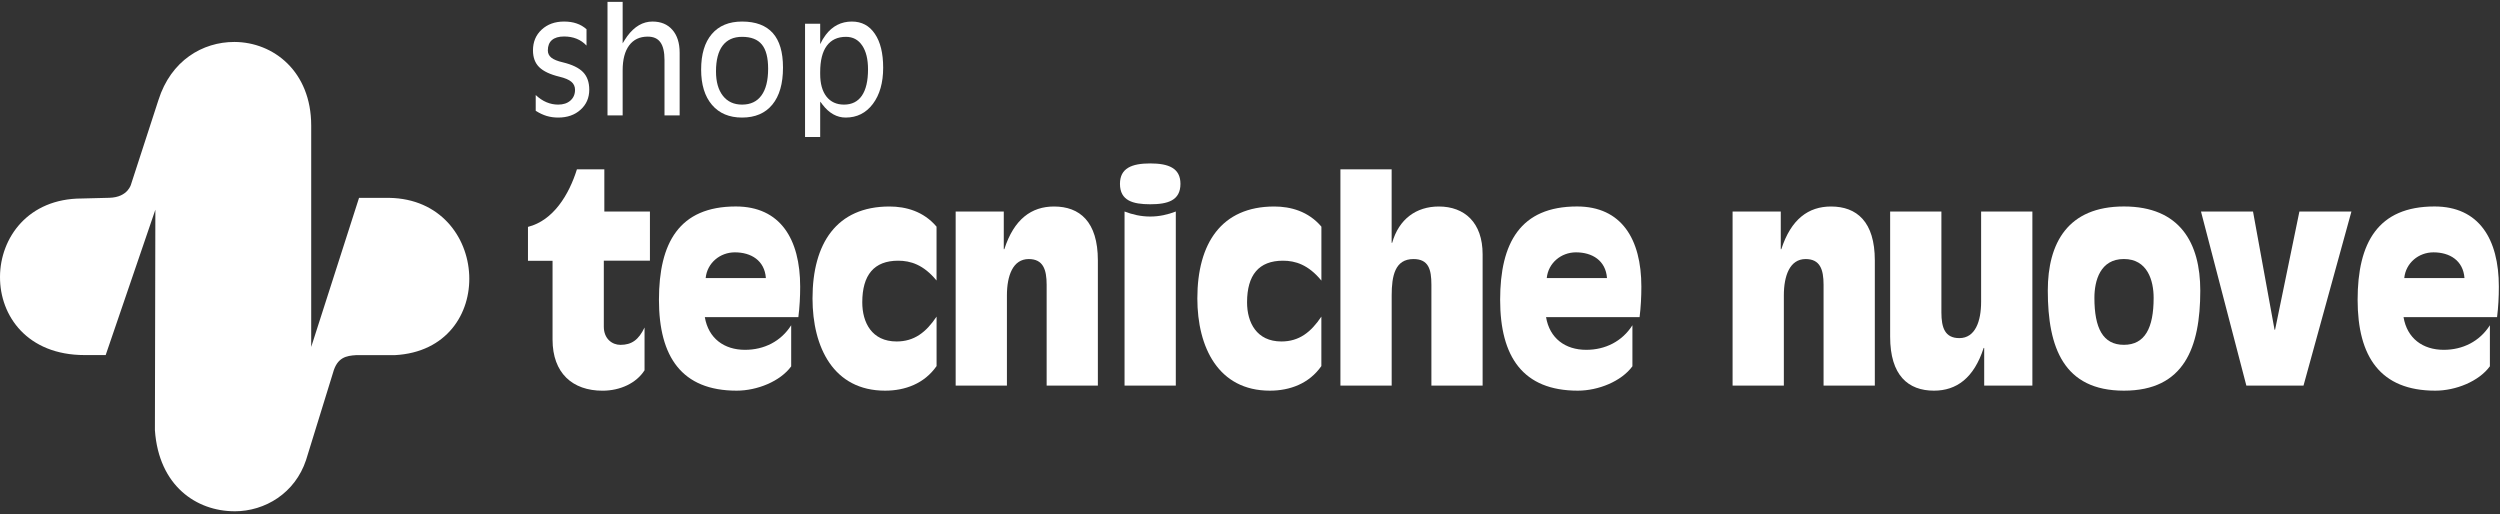
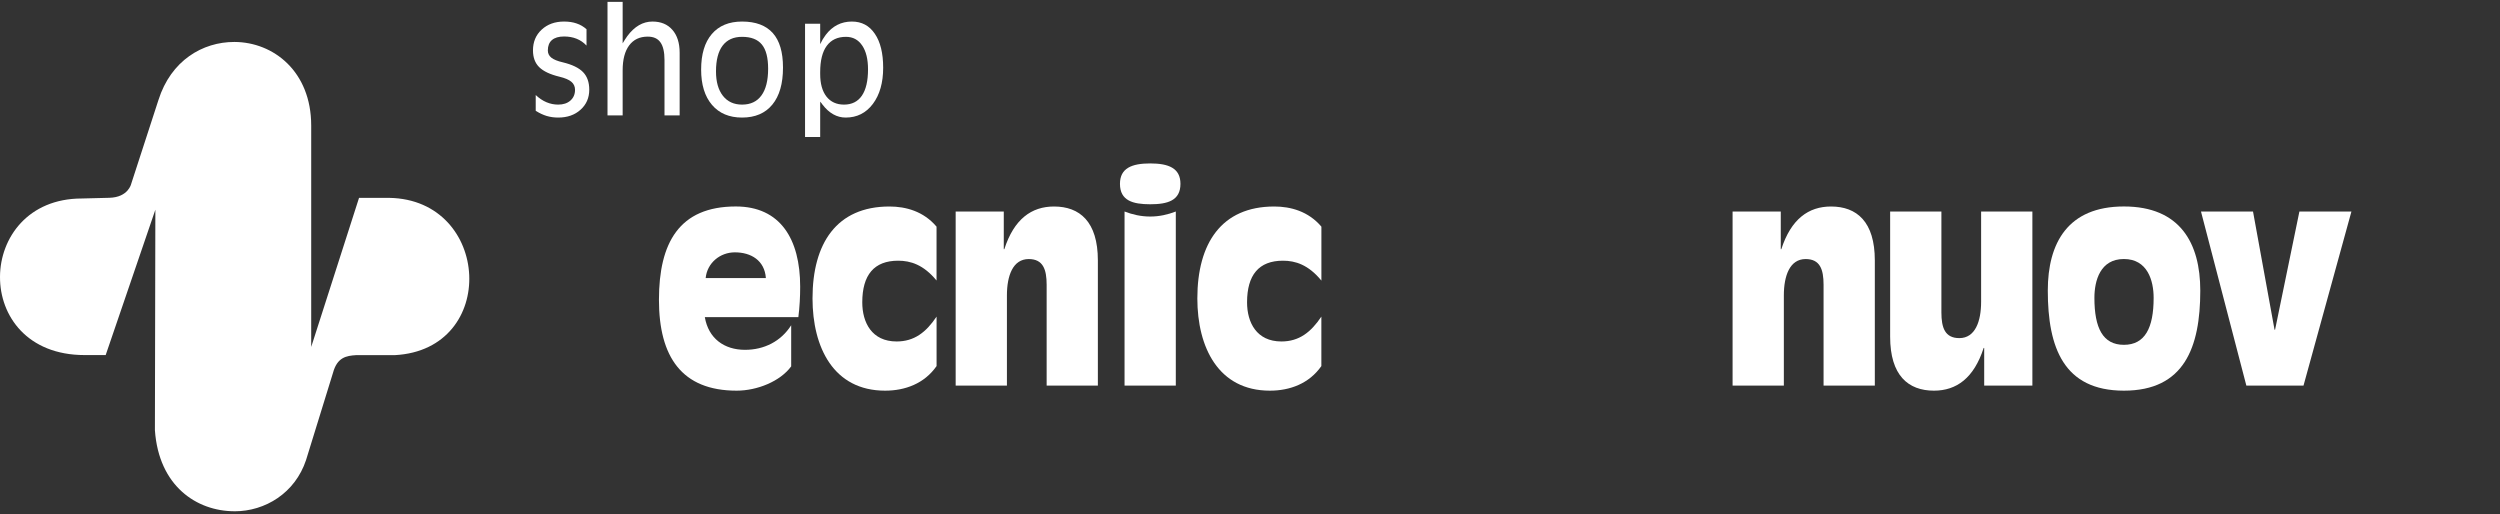
<svg xmlns="http://www.w3.org/2000/svg" width="715" height="147" viewBox="0 0 715 147" fill="none">
  <rect x="0" y="0" width="715" height="147" fill="#333333" stroke="none" />
-   <path d="M151 64.89C158.26 63.05 162.73 55.7 165 48.43H172.84V60.49H185.88V74.56H172.69V93.43C172.69 96.86 175.04 98.63 177.45 98.63C180.67 98.63 182.65 97.19 184.34 93.67V105.9C182 109.58 177.38 111.74 172.32 111.74C163.74 111.74 158.03 106.71 158.03 97.12V74.58H151V64.91" fill="white" />
  <path d="M226.29 104.77C223.14 109.08 216.54 111.73 210.68 111.73C194.99 111.73 188.46 102.05 188.46 85.75C188.46 69.45 194.25 59.05 210.45 59.05C223.13 59.05 228.85 68.32 228.85 81.99C228.85 84.87 228.7 87.83 228.33 90.7H201.58C202.61 96.77 207.08 100.05 213.09 100.05C218.51 100.05 223.35 97.65 226.28 93.02V104.77M219.04 79.52C218.68 74.48 214.79 72.17 210.17 72.17C205.92 72.17 202.25 75.21 201.82 79.52H219.04Z" fill="white" />
  <path d="M267.86 80.24C264.12 75.68 260.39 74.56 256.87 74.56C249.98 74.56 246.61 78.64 246.61 86.47C246.61 92.22 249.32 97.66 256.43 97.66C261.49 97.66 264.86 95.03 267.86 90.55V104.7C264.35 109.73 258.85 111.73 253.13 111.73C238.39 111.73 232.38 99.34 232.38 85.35C232.38 69.61 239.27 59.06 254.37 59.06C259.06 59.06 264.12 60.42 267.85 64.82V80.24" fill="white" />
  <path d="M273.3 60.49H287.08V71.28H287.23C290.01 62.66 295 59.06 301.45 59.06C308.78 59.06 313.99 63.37 313.99 74.48V110.29H299.34V81.44C299.34 77.04 298.31 74.09 294.21 74.09C289.67 74.09 287.98 78.88 287.98 84.48V110.29H273.32V60.49" fill="white" />
  <path d="M321.62 60.49C323.89 61.37 326.31 61.93 328.95 61.93C331.59 61.93 334.01 61.37 336.28 60.49V110.29H321.62V60.49ZM337.61 52.58C337.61 57.37 333.94 58.42 328.96 58.42C323.98 58.42 320.31 57.38 320.31 52.58C320.31 48.1 323.68 46.74 328.96 46.74C334.24 46.74 337.61 48.1 337.61 52.58Z" fill="white" />
  <path d="M377.91 80.24C374.17 75.68 370.44 74.56 366.92 74.56C360.03 74.56 356.66 78.64 356.66 86.47C356.66 92.22 359.37 97.66 366.48 97.66C371.54 97.66 374.91 95.03 377.91 90.55V104.7C374.39 109.73 368.9 111.73 363.18 111.73C348.45 111.73 342.44 99.34 342.44 85.35C342.44 69.61 349.33 59.06 364.43 59.06C369.12 59.06 374.18 60.42 377.92 64.82V80.24" fill="white" />
-   <path d="M383.35 48.43H398.01V69.45H398.16C400.06 62.66 405.05 59.06 411.5 59.06C418.83 59.06 424.03 63.62 424.03 72.73V110.29H409.38V81.44C409.38 77.04 408.57 74.09 404.25 74.09C398.97 74.09 398.02 78.88 398.02 84.48V110.29H383.36V48.43" fill="white" />
-   <path d="M466.86 104.77C463.7 109.08 457.11 111.73 451.25 111.73C435.57 111.73 429.04 102.05 429.04 85.75C429.04 69.45 434.83 59.05 451.03 59.05C463.71 59.05 469.43 68.32 469.43 81.99C469.43 84.87 469.28 87.83 468.92 90.7H442.17C443.19 96.77 447.66 100.05 453.67 100.05C459.1 100.05 463.93 97.65 466.87 93.02V104.77M459.6 79.52C459.23 74.48 455.35 72.17 450.73 72.17C446.48 72.17 442.81 75.21 442.37 79.52H459.6Z" fill="white" />
  <path d="M495.53 60.49H509.3V71.28H509.45C512.24 62.66 517.22 59.06 523.67 59.06C531 59.06 536.2 63.37 536.2 74.48V110.29H521.54V81.44C521.54 77.04 520.52 74.09 516.41 74.09C511.87 74.09 510.18 78.88 510.18 84.48V110.29H495.52V60.49" fill="white" />
  <path d="M567.48 99.5H567.33C564.55 108.13 559.56 111.73 553.11 111.73C545.78 111.73 540.58 107.41 540.58 96.3V60.49H555.24V89.35C555.24 93.75 556.27 96.7 560.37 96.7C564.91 96.7 566.6 91.91 566.6 86.31V60.49H581.26V110.29H567.48V99.5Z" fill="white" />
  <path d="M585.67 83.11C585.67 69.52 591.38 59.05 607.44 59.05C623.5 59.05 629.28 69.52 629.28 83.11C629.28 99.42 624.66 111.73 607.44 111.73C590.22 111.73 585.67 99.42 585.67 83.11ZM615.94 85.19C615.94 80.24 614.18 74.08 607.43 74.08C600.68 74.08 599 80.24 599 85.19C599 93.82 601.42 98.62 607.43 98.62C613.44 98.62 615.94 93.82 615.94 85.19Z" fill="white" />
  <path d="M650.52 94.31H650.67L657.63 60.49H672.51L658.8 110.29H642.46L629.48 60.49H644.36L650.52 94.31Z" fill="white" />
-   <path d="M712.1 104.77C708.95 109.08 702.35 111.73 696.49 111.73C680.8 111.73 674.28 102.05 674.28 85.75C674.28 69.45 680.07 59.05 696.27 59.05C708.96 59.05 714.67 68.32 714.67 81.99C714.67 84.87 714.52 87.83 714.16 90.7H687.41C688.43 96.77 692.9 100.05 698.92 100.05C704.34 100.05 709.18 97.65 712.11 93.02V104.77M704.84 79.52C704.47 74.48 700.59 72.17 695.97 72.17C691.72 72.17 688.05 75.21 687.62 79.52H704.84Z" fill="white" />
  <path d="M67.084 146.23C75.854 146.23 84.404 141.01 87.534 131.56L95.234 106.64C96.434 102.18 99.054 101.74 101.864 101.57H112.924C142.694 99.98 140.414 57.06 111.324 56.59H102.684L89.004 99.23V35.91C89.004 20.43 78.214 12.05 67.084 12H67.004C57.964 12 48.904 17.27 45.314 28.61L37.524 52.58C37.524 52.58 36.714 56.43 31.274 56.57L23.394 56.77C-7.286 56.77 -8.576 101.55 24.194 101.55H30.224L44.434 59.98L44.304 123.04C45.414 139.02 56.244 146.19 67.014 146.22H67.094" fill="white" />
  <path d="M230.242 6.787H232.398H234.574V12.63C235.031 11.65 235.555 10.77 236.146 9.991C238.08 7.439 240.578 6.163 243.641 6.163C246.448 6.163 248.637 7.331 250.209 9.668C251.794 11.992 252.586 15.223 252.586 19.36C252.586 23.644 251.606 27.096 249.645 29.716C247.684 32.321 245.091 33.624 241.868 33.624C239.342 33.624 237.126 32.382 235.219 29.897C235.031 29.602 234.816 29.326 234.574 29.071V39.185H232.418H230.242V6.787ZM241.384 29.917C243.627 29.917 245.333 29.064 246.502 27.358C247.67 25.639 248.255 23.134 248.255 19.843C248.255 16.928 247.697 14.652 246.582 13.013C245.467 11.361 243.923 10.535 241.948 10.535C239.544 10.535 237.71 11.394 236.448 13.114C235.199 14.819 234.574 17.318 234.574 20.609V21.193C234.574 23.933 235.172 26.076 236.367 27.62C237.576 29.151 239.248 29.917 241.384 29.917Z" fill="white" />
  <path d="M212.23 33.624C208.563 33.624 205.695 32.416 203.627 29.998C201.558 27.567 200.524 24.202 200.524 19.904C200.524 15.511 201.538 12.126 203.566 9.749C205.608 7.358 208.496 6.163 212.23 6.163C216.139 6.163 219.073 7.264 221.034 9.467C222.969 11.643 223.936 14.914 223.936 19.279V19.36C223.936 23.926 222.922 27.446 220.893 29.917C218.865 32.389 215.977 33.624 212.23 33.624ZM212.23 29.917C214.661 29.917 216.508 29.044 217.771 27.298C219.047 25.552 219.685 23.006 219.685 19.662C219.685 16.492 219.087 14.181 217.891 12.731C216.696 11.267 214.809 10.535 212.23 10.535C209.799 10.535 207.945 11.374 206.669 13.053C205.406 14.732 204.775 17.19 204.775 20.427C204.775 23.396 205.433 25.72 206.75 27.399C208.066 29.078 209.893 29.917 212.23 29.917Z" fill="white" />
  <path d="M173.747 33V0.542H175.903H178.079V12.389C178.482 11.704 178.918 11.025 179.389 10.354C181.457 7.56 183.861 6.163 186.602 6.163C189.033 6.163 190.933 6.955 192.303 8.54C193.687 10.112 194.379 12.301 194.379 15.108V33H192.223H190.047V17.184C190.047 14.873 189.657 13.181 188.878 12.107C188.113 11.018 186.904 10.475 185.252 10.475C182.955 10.475 181.182 11.314 179.933 12.993C178.697 14.659 178.079 17.036 178.079 20.125V33H175.923H173.747Z" fill="white" />
  <path d="M167.743 13.033C166.924 12.16 165.977 11.508 164.902 11.079C163.841 10.649 162.646 10.434 161.316 10.434C159.798 10.434 158.643 10.777 157.85 11.461C157.071 12.133 156.682 13.12 156.682 14.423C156.682 15.27 157.018 15.961 157.689 16.498C158.361 17.036 159.455 17.479 160.973 17.828C163.646 18.473 165.574 19.407 166.756 20.629C167.938 21.851 168.529 23.523 168.529 25.646C168.529 27.983 167.696 29.897 166.03 31.388C164.378 32.879 162.249 33.624 159.644 33.624C158.475 33.624 157.374 33.47 156.339 33.161C155.318 32.852 154.277 32.362 153.216 31.69V27.177C154.183 28.09 155.204 28.775 156.279 29.232C157.353 29.689 158.475 29.917 159.644 29.917C161.094 29.917 162.256 29.534 163.129 28.769C164.016 27.99 164.459 26.962 164.459 25.686C164.459 24.746 164.11 23.98 163.411 23.389C162.713 22.798 161.578 22.315 160.006 21.939C157.333 21.294 155.399 20.38 154.204 19.198C153.022 18.03 152.431 16.431 152.431 14.403C152.431 11.985 153.257 10.011 154.909 8.48C156.574 6.935 158.71 6.163 161.316 6.163C162.672 6.163 163.868 6.344 164.902 6.707C165.95 7.056 166.897 7.607 167.743 8.359V13.033Z" fill="white" />
</svg>